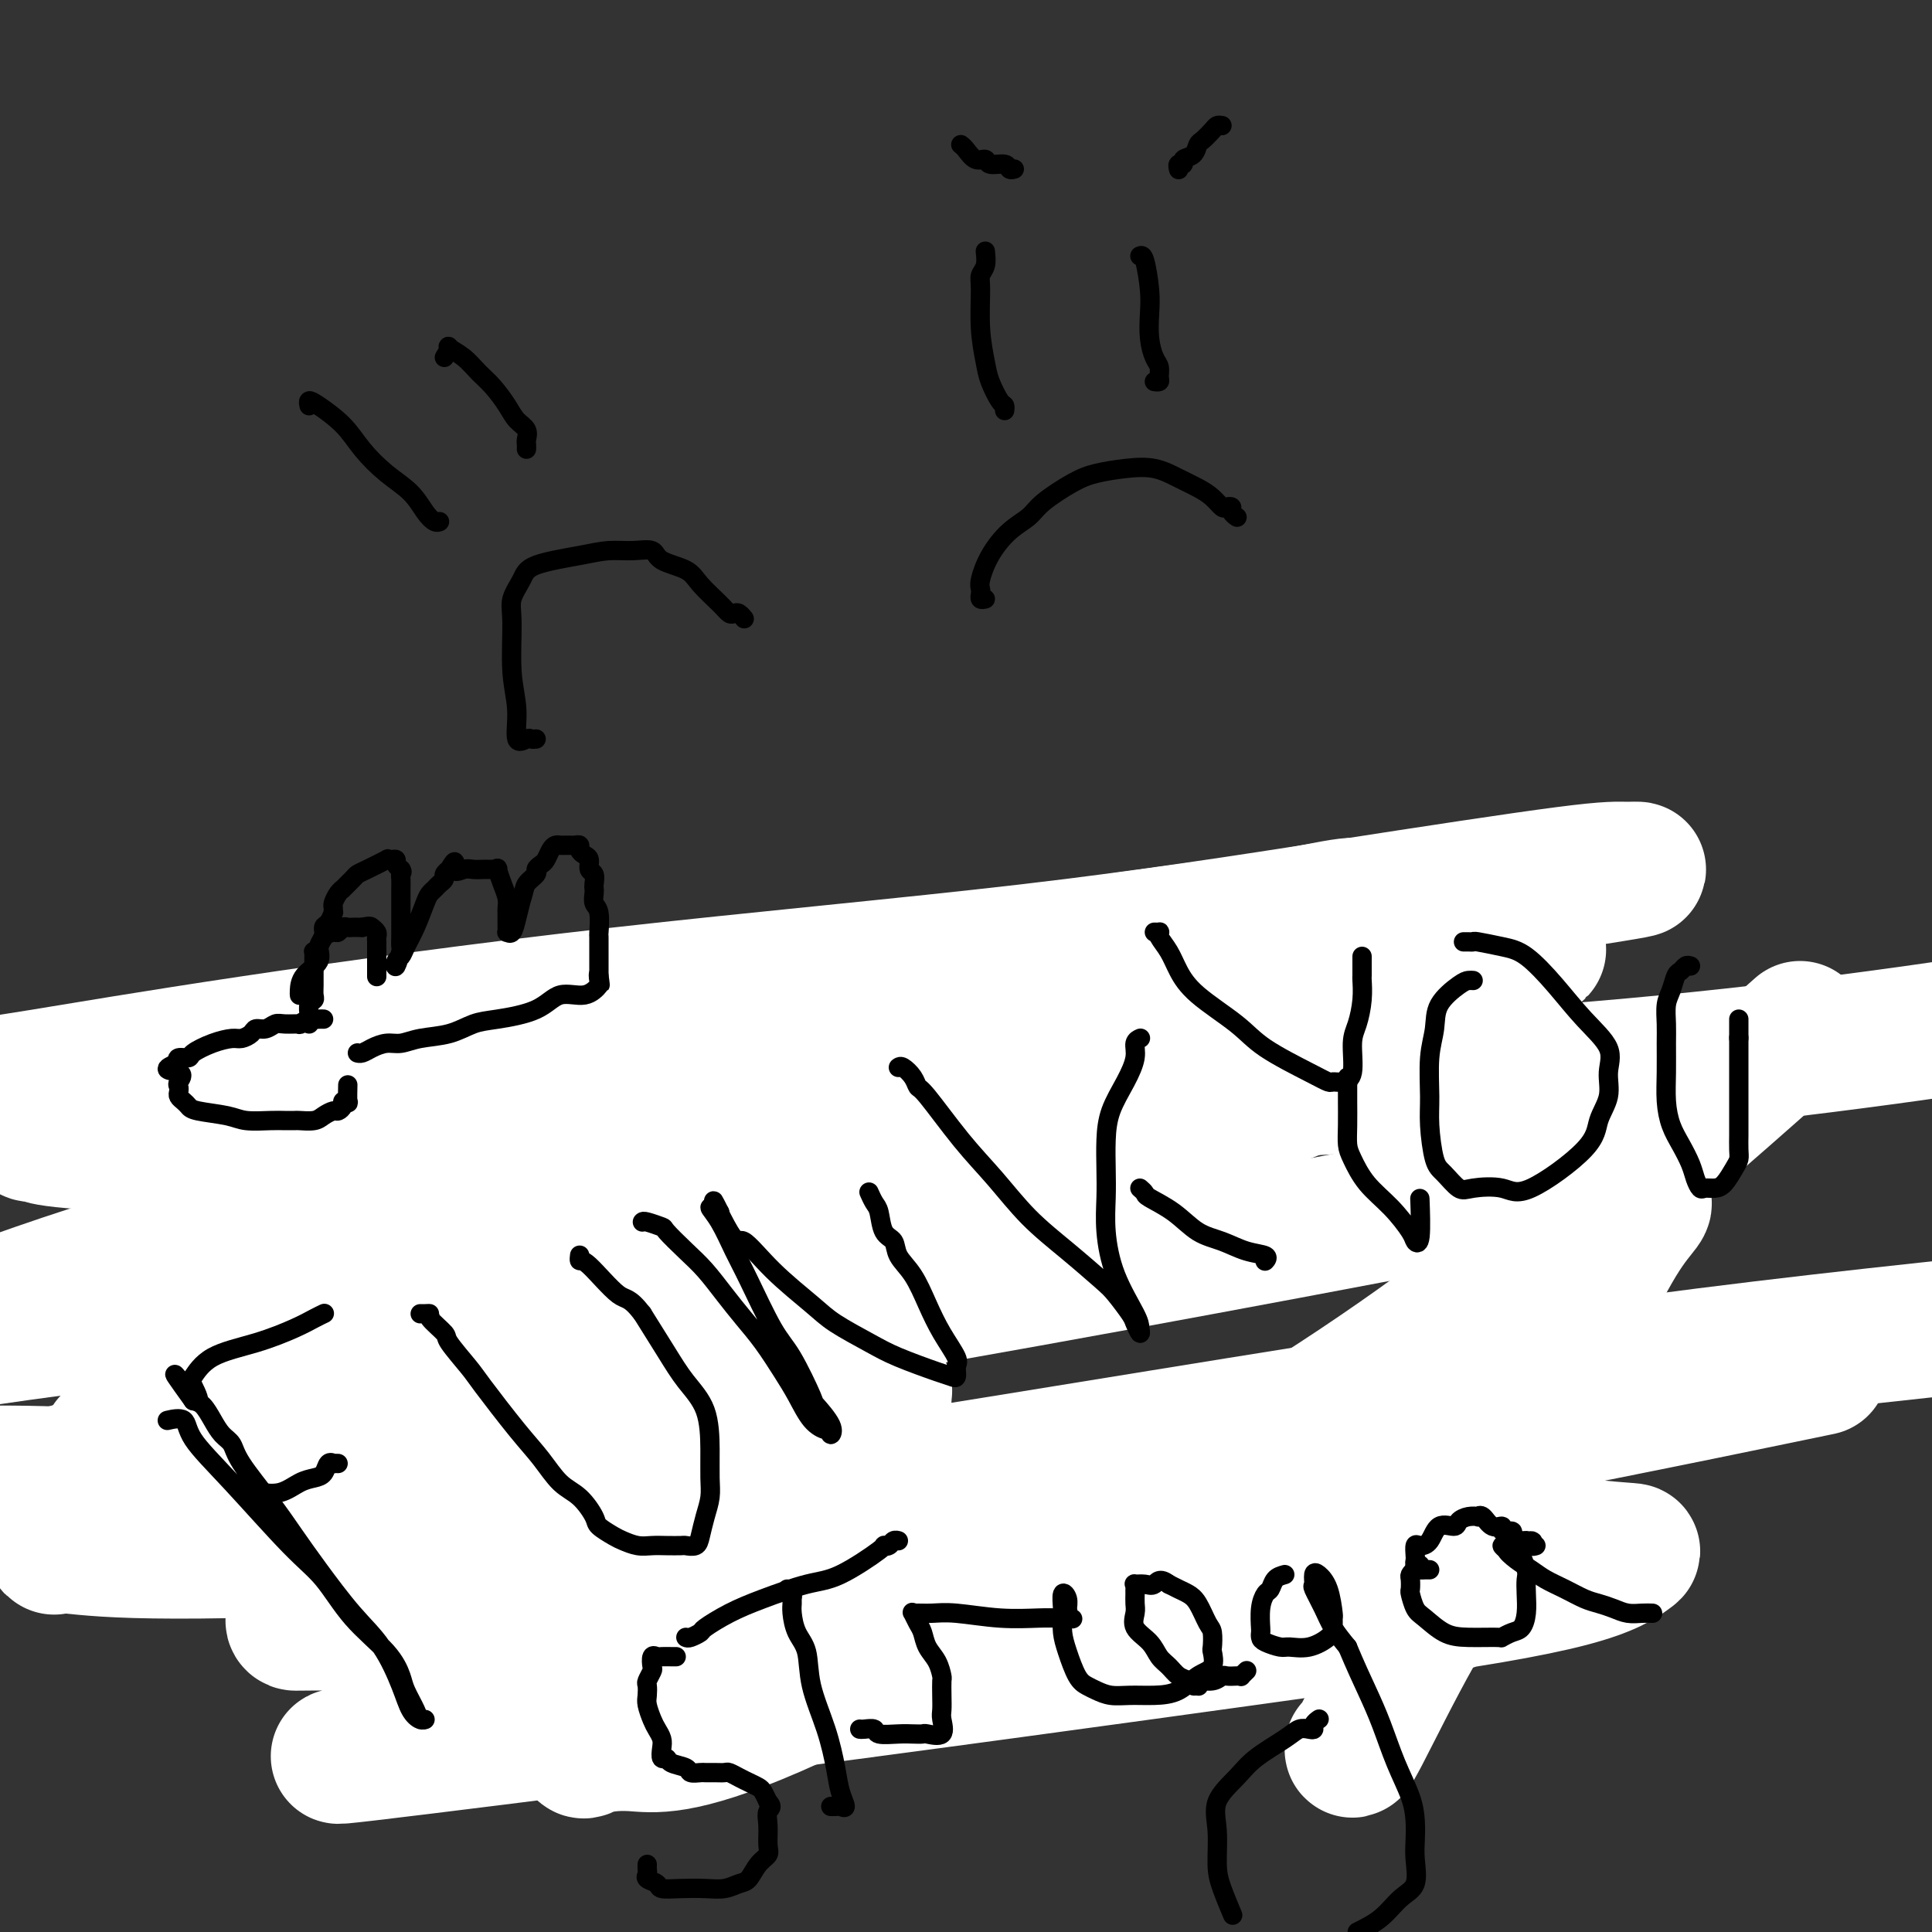
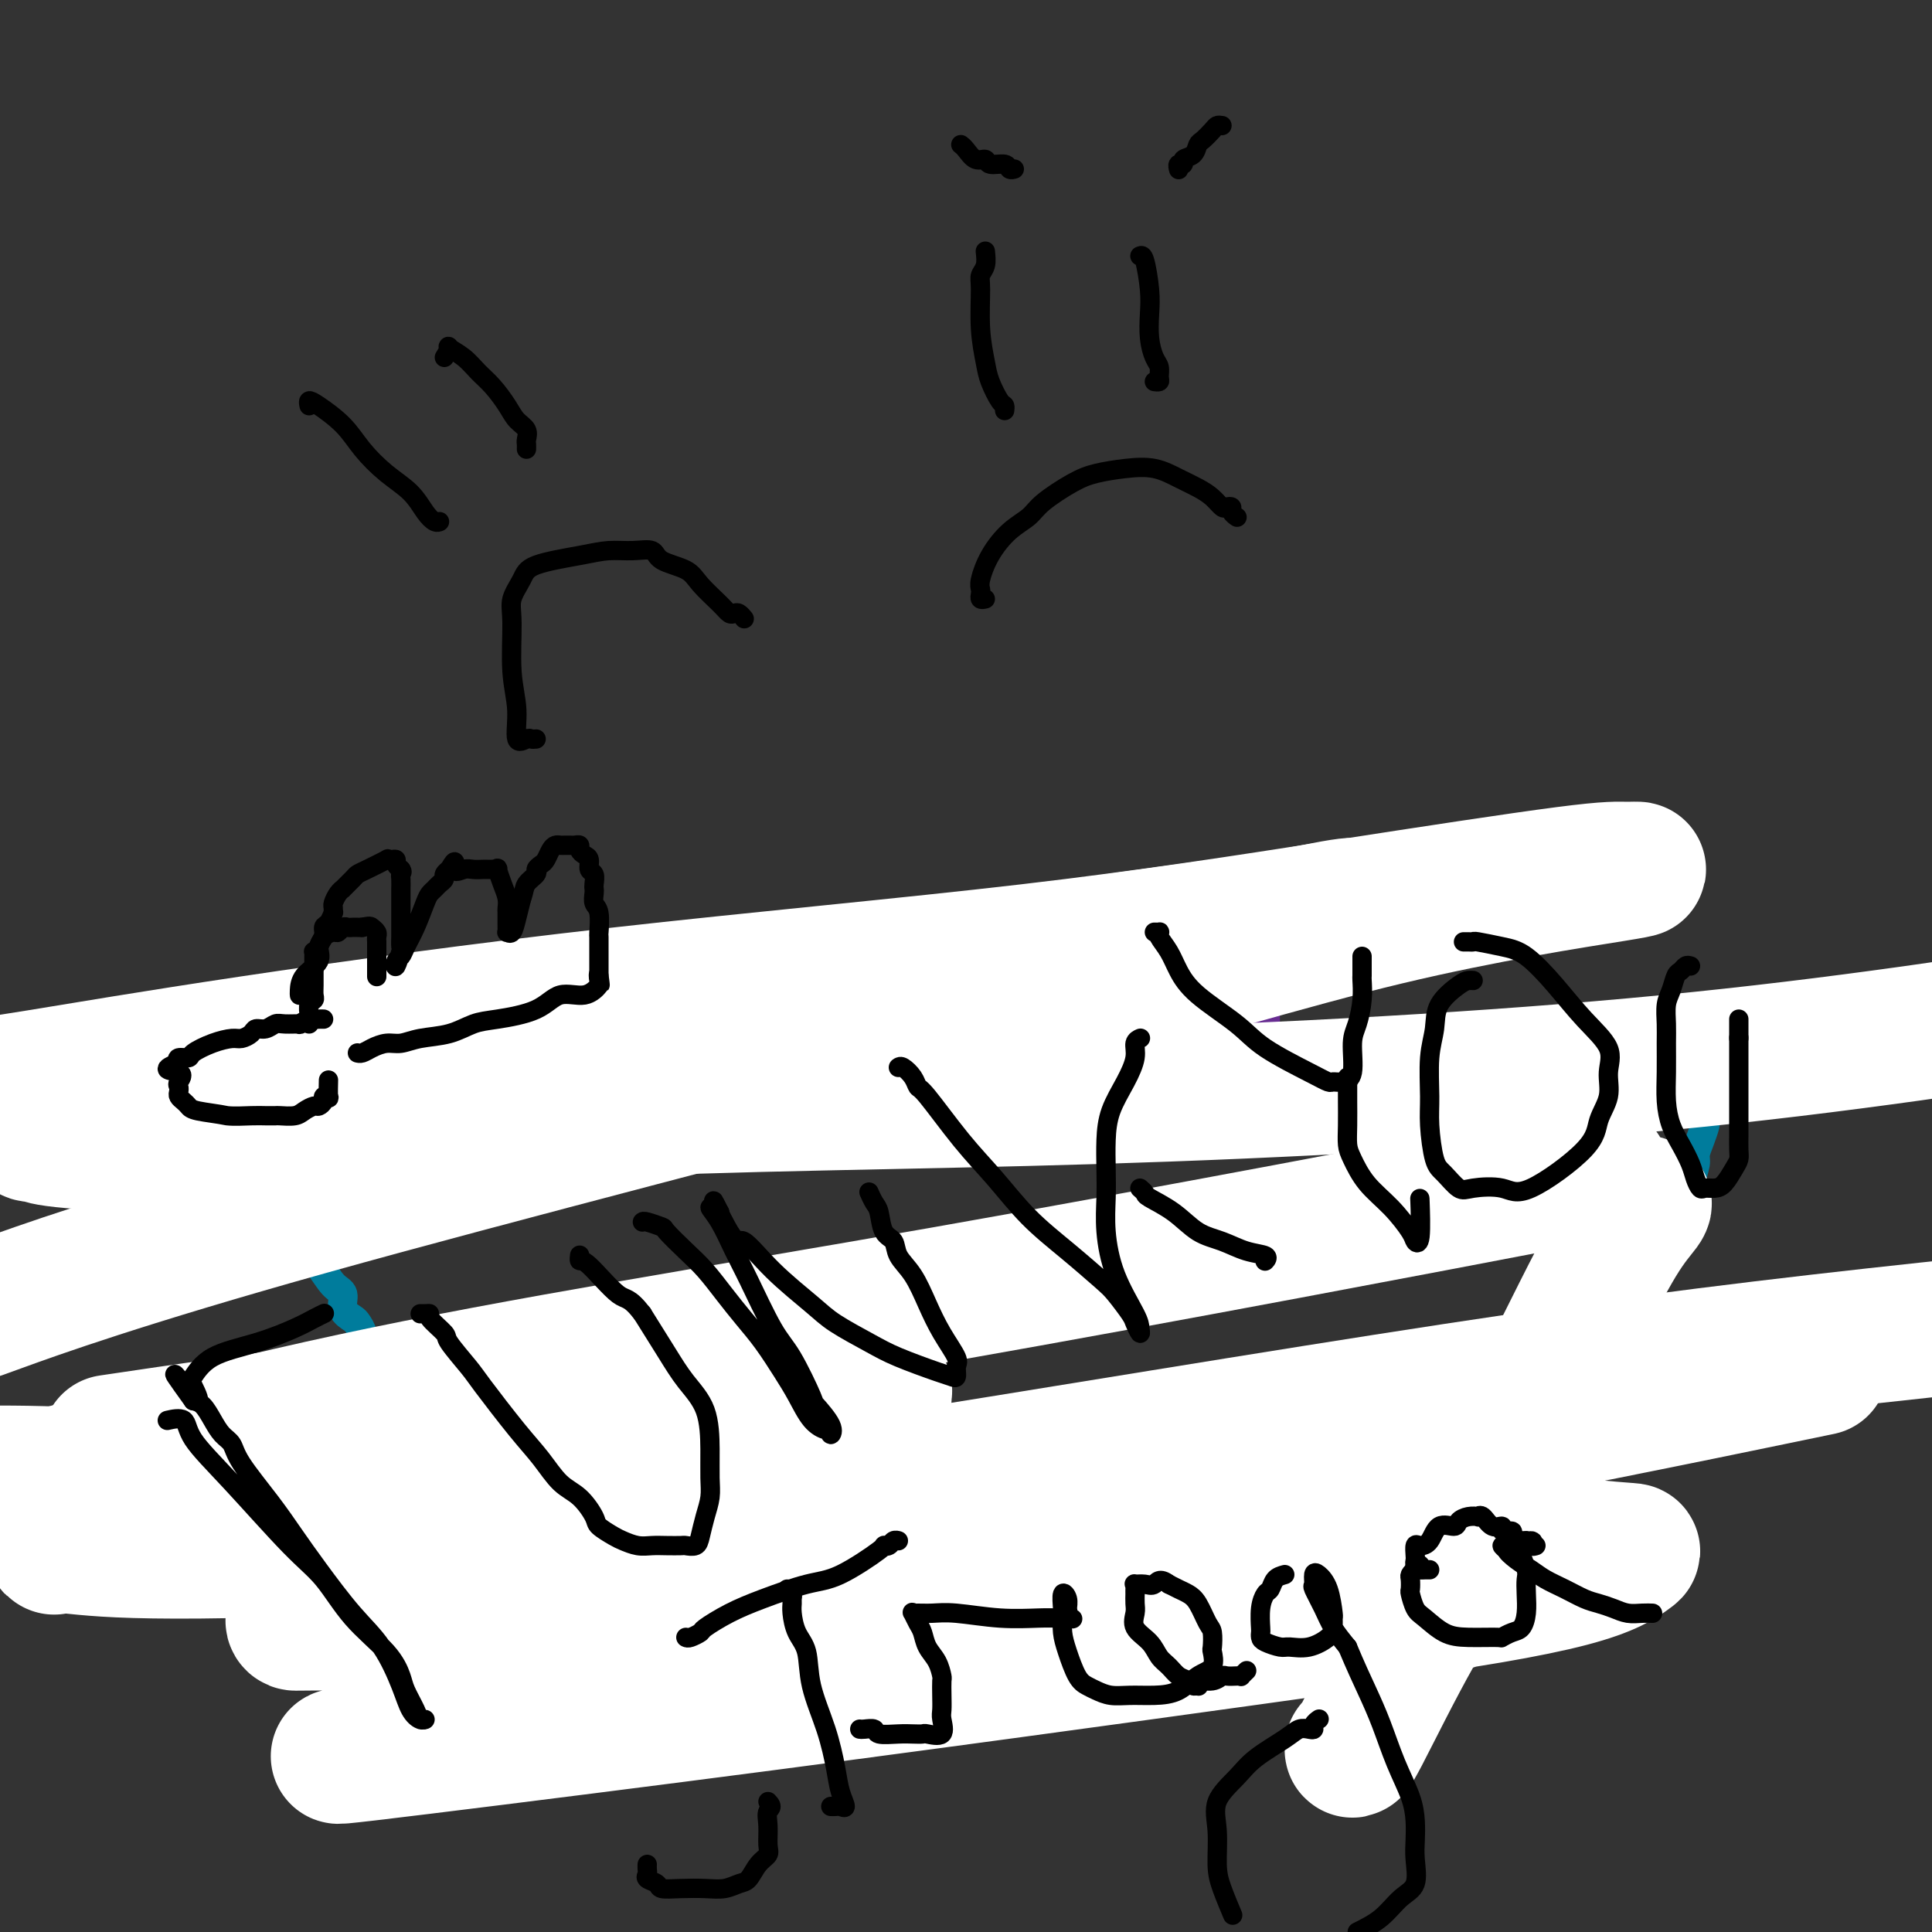
<svg xmlns="http://www.w3.org/2000/svg" viewBox="0 0 400 400" version="1.1">
  <rect x="0" y="0" width="400" height="400" fill="#333333" stroke="none" />
  <g fill="none" stroke="#007C9C" stroke-width="6" stroke-linecap="round" stroke-linejoin="round">
    <path d="M46,239c-0.102,0.898 -0.205,1.795 0,2c0.205,0.205 0.716,-0.284 1,0c0.284,0.284 0.341,1.340 1,2c0.659,0.660 1.920,0.924 3,2c1.080,1.076 1.979,2.963 3,4c1.021,1.037 2.163,1.224 3,2c0.837,0.776 1.368,2.141 2,3c0.632,0.859 1.365,1.212 2,2c0.635,0.788 1.174,2.010 2,3c0.826,0.990 1.941,1.747 3,3c1.059,1.253 2.062,3.004 3,4c0.938,0.996 1.810,1.239 2,2c0.190,0.761 -0.302,2.041 0,3c0.302,0.959 1.399,1.597 2,2c0.601,0.403 0.708,0.571 1,1c0.292,0.429 0.771,1.119 1,2c0.229,0.881 0.208,1.951 1,3c0.792,1.049 2.398,2.075 3,3c0.602,0.925 0.201,1.749 1,3c0.799,1.251 2.800,2.929 4,4c1.200,1.071 1.600,1.536 2,2" />
    <path d="M86,291c6.542,8.624 2.896,4.183 3,4c0.104,-0.183 3.956,3.890 6,6c2.044,2.110 2.278,2.256 3,3c0.722,0.744 1.930,2.087 3,3c1.070,0.913 2.000,1.396 3,2c1.000,0.604 2.069,1.331 3,2c0.931,0.669 1.725,1.282 3,2c1.275,0.718 3.031,1.542 4,2c0.969,0.458 1.152,0.549 2,1c0.848,0.451 2.362,1.263 4,2c1.638,0.737 3.402,1.401 5,2c1.598,0.599 3.032,1.134 5,2c1.968,0.866 4.470,2.063 7,3c2.530,0.937 5.088,1.613 7,2c1.912,0.387 3.178,0.486 5,1c1.822,0.514 4.201,1.443 6,2c1.799,0.557 3.017,0.741 4,1c0.983,0.259 1.732,0.591 3,1c1.268,0.409 3.055,0.894 4,1c0.945,0.106 1.048,-0.169 2,0c0.952,0.169 2.752,0.780 4,1c1.248,0.220 1.943,0.048 3,0c1.057,-0.048 2.477,0.030 4,0c1.523,-0.030 3.148,-0.166 5,0c1.852,0.166 3.932,0.633 7,1c3.068,0.367 7.124,0.634 10,1c2.876,0.366 4.572,0.830 7,1c2.428,0.170 5.589,0.046 9,0c3.411,-0.046 7.072,-0.012 11,0c3.928,0.012 8.122,0.004 12,0c3.878,-0.004 7.439,-0.002 11,0" />
    <path d="M251,337c13.145,0.572 6.509,0.500 5,0c-1.509,-0.500 2.109,-1.430 4,-2c1.891,-0.570 2.055,-0.781 2,-1c-0.055,-0.219 -0.329,-0.445 0,-1c0.329,-0.555 1.260,-1.439 2,-2c0.740,-0.561 1.288,-0.798 3,-2c1.712,-1.202 4.588,-3.367 7,-5c2.412,-1.633 4.359,-2.733 6,-4c1.641,-1.267 2.976,-2.701 4,-4c1.024,-1.299 1.738,-2.461 4,-4c2.262,-1.539 6.073,-3.454 9,-5c2.927,-1.546 4.972,-2.725 8,-5c3.028,-2.275 7.040,-5.648 10,-8c2.960,-2.352 4.867,-3.683 7,-5c2.133,-1.317 4.493,-2.619 6,-4c1.507,-1.381 2.161,-2.842 3,-4c0.839,-1.158 1.864,-2.012 3,-3c1.136,-0.988 2.383,-2.110 3,-3c0.617,-0.890 0.603,-1.549 1,-3c0.397,-1.451 1.203,-3.694 2,-5c0.797,-1.306 1.583,-1.675 2,-3c0.417,-1.325 0.464,-3.606 1,-5c0.536,-1.394 1.559,-1.900 2,-3c0.441,-1.100 0.299,-2.794 1,-4c0.701,-1.206 2.243,-1.925 3,-3c0.757,-1.075 0.728,-2.505 1,-4c0.272,-1.495 0.844,-3.055 1,-4c0.156,-0.945 -0.102,-1.274 0,-2c0.102,-0.726 0.566,-1.849 1,-3c0.434,-1.151 0.838,-2.329 1,-3c0.162,-0.671 0.081,-0.836 0,-1" />
    <path d="M353,232c2.475,-7.465 0.663,-4.629 0,-4c-0.663,0.629 -0.177,-0.949 0,-2c0.177,-1.051 0.044,-1.574 0,-2c-0.044,-0.426 -0.000,-0.755 0,-1c0.000,-0.245 -0.042,-0.405 0,-1c0.042,-0.595 0.170,-1.623 0,-2c-0.170,-0.377 -0.639,-0.101 -1,0c-0.361,0.101 -0.613,0.027 -2,0c-1.387,-0.027 -3.908,-0.007 -7,0c-3.092,0.007 -6.756,0.003 -10,0c-3.244,-0.003 -6.068,-0.003 -9,0c-2.932,0.003 -5.972,0.009 -8,0c-2.028,-0.009 -3.044,-0.033 -4,0c-0.956,0.033 -1.853,0.121 -3,0c-1.147,-0.121 -2.545,-0.453 -4,0c-1.455,0.453 -2.968,1.689 -4,2c-1.032,0.311 -1.584,-0.305 -4,0c-2.416,0.305 -6.695,1.531 -9,2c-2.305,0.469 -2.637,0.182 -4,0c-1.363,-0.182 -3.757,-0.259 -6,0c-2.243,0.259 -4.333,0.853 -7,1c-2.667,0.147 -5.910,-0.153 -9,0c-3.090,0.153 -6.026,0.758 -9,1c-2.974,0.242 -5.987,0.121 -9,0" />
    <path d="M244,226c-10.845,0.928 -7.457,0.249 -8,0c-0.543,-0.249 -5.016,-0.066 -8,0c-2.984,0.066 -4.478,0.017 -6,0c-1.522,-0.017 -3.073,-0.001 -5,0c-1.927,0.001 -4.230,-0.014 -6,0c-1.770,0.014 -3.006,0.055 -4,0c-0.994,-0.055 -1.745,-0.207 -3,0c-1.255,0.207 -3.013,0.773 -5,1c-1.987,0.227 -4.202,0.113 -6,0c-1.798,-0.113 -3.180,-0.226 -5,0c-1.820,0.226 -4.079,0.793 -6,1c-1.921,0.207 -3.503,0.056 -5,0c-1.497,-0.056 -2.907,-0.015 -5,0c-2.093,0.015 -4.868,0.004 -7,0c-2.132,-0.004 -3.620,-0.001 -6,0c-2.380,0.001 -5.651,0.000 -8,0c-2.349,-0.000 -3.777,0.000 -6,0c-2.223,-0.000 -5.241,-0.001 -7,0c-1.759,0.001 -2.260,0.002 -3,0c-0.740,-0.002 -1.720,-0.008 -3,0c-1.280,0.008 -2.862,0.030 -4,0c-1.138,-0.030 -1.834,-0.113 -4,0c-2.166,0.113 -5.801,0.422 -9,1c-3.199,0.578 -5.961,1.427 -8,2c-2.039,0.573 -3.356,0.872 -5,1c-1.644,0.128 -3.616,0.087 -5,0c-1.384,-0.087 -2.180,-0.219 -3,0c-0.820,0.219 -1.663,0.791 -2,1c-0.337,0.209 -0.168,0.056 -1,0c-0.832,-0.056 -2.666,-0.016 -4,0c-1.334,0.016 -2.167,0.008 -3,0" />
    <path d="M84,233c-6.839,0.774 -3.935,0.207 -4,0c-0.065,-0.207 -3.097,-0.056 -5,0c-1.903,0.056 -2.677,0.015 -4,0c-1.323,-0.015 -3.195,-0.004 -5,0c-1.805,0.004 -3.543,-0.000 -5,0c-1.457,0.000 -2.633,0.004 -4,0c-1.367,-0.004 -2.923,-0.017 -4,0c-1.077,0.017 -1.673,0.064 -2,0c-0.327,-0.064 -0.383,-0.237 -1,0c-0.617,0.237 -1.794,0.886 -2,1c-0.206,0.114 0.560,-0.306 0,0c-0.560,0.306 -2.445,1.339 -4,2c-1.555,0.661 -2.778,0.950 -4,1c-1.222,0.050 -2.442,-0.141 -3,0c-0.558,0.141 -0.453,0.612 0,1c0.453,0.388 1.256,0.692 2,1c0.744,0.308 1.431,0.622 3,1c1.569,0.378 4.020,0.822 5,1c0.980,0.178 0.490,0.089 0,0" />
  </g>
  <g fill="none" stroke="#672C91" stroke-width="6" stroke-linecap="round" stroke-linejoin="round">
    <path d="M100,203c-0.338,-0.044 -0.676,-0.088 -1,0c-0.324,0.088 -0.635,0.308 -1,1c-0.365,0.692 -0.785,1.857 -1,2c-0.215,0.143 -0.223,-0.734 -1,0c-0.777,0.734 -2.321,3.079 -3,4c-0.679,0.921 -0.494,0.417 -1,1c-0.506,0.583 -1.705,2.251 -2,3c-0.295,0.749 0.313,0.578 0,1c-0.313,0.422 -1.548,1.437 -2,2c-0.452,0.563 -0.121,0.675 0,1c0.121,0.325 0.032,0.864 0,1c-0.032,0.136 -0.009,-0.132 0,0c0.009,0.132 0.002,0.665 0,1c-0.002,0.335 -0.001,0.471 0,1c0.001,0.529 0.000,1.451 0,2c-0.000,0.549 -0.000,0.725 0,1c0.000,0.275 0.000,0.647 0,1c-0.000,0.353 -0.000,0.686 0,1c0.000,0.314 0.000,0.610 0,1c-0.000,0.390 -0.000,0.874 0,1c0.000,0.126 0.000,-0.107 0,0c-0.000,0.107 -0.000,0.553 0,1" />
    <path d="M88,229c-0.035,2.084 -0.123,1.293 0,1c0.123,-0.293 0.457,-0.088 1,0c0.543,0.088 1.296,0.060 2,0c0.704,-0.060 1.358,-0.153 2,0c0.642,0.153 1.271,0.550 3,0c1.729,-0.550 4.557,-2.049 6,-3c1.443,-0.951 1.501,-1.354 2,-2c0.499,-0.646 1.440,-1.534 2,-2c0.560,-0.466 0.738,-0.510 1,-1c0.262,-0.490 0.606,-1.428 1,-2c0.394,-0.572 0.838,-0.780 1,-1c0.162,-0.220 0.044,-0.453 0,-1c-0.044,-0.547 -0.012,-1.407 0,-2c0.012,-0.593 0.003,-0.918 0,-1c-0.003,-0.082 -0.001,0.080 0,0c0.001,-0.080 0.000,-0.403 0,-1c-0.000,-0.597 0.001,-1.469 0,-2c-0.001,-0.531 -0.003,-0.720 0,-1c0.003,-0.280 0.011,-0.653 0,-1c-0.011,-0.347 -0.041,-0.670 0,-1c0.041,-0.330 0.155,-0.666 0,-1c-0.155,-0.334 -0.577,-0.667 -1,-1" />
    <path d="M108,207c0.357,-2.702 0.250,-1.456 0,-1c-0.250,0.456 -0.644,0.122 -1,0c-0.356,-0.122 -0.673,-0.031 -1,0c-0.327,0.031 -0.662,0.001 -1,0c-0.338,-0.001 -0.678,0.028 -1,0c-0.322,-0.028 -0.626,-0.112 -1,0c-0.374,0.112 -0.818,0.418 -1,1c-0.182,0.582 -0.100,1.438 0,2c0.100,0.562 0.219,0.829 0,1c-0.219,0.171 -0.777,0.245 -1,1c-0.223,0.755 -0.112,2.190 0,3c0.112,0.810 0.223,0.994 0,1c-0.223,0.006 -0.782,-0.168 -1,0c-0.218,0.168 -0.096,0.676 0,1c0.096,0.324 0.166,0.464 0,1c-0.166,0.536 -0.566,1.467 -1,2c-0.434,0.533 -0.901,0.668 -1,1c-0.099,0.332 0.169,0.862 0,1c-0.169,0.138 -0.776,-0.117 -1,0c-0.224,0.117 -0.064,0.605 0,1c0.064,0.395 0.032,0.698 0,1" />
    <path d="M97,223c-0.778,2.711 -0.222,1.489 0,1c0.222,-0.489 0.111,-0.244 0,0" />
    <path d="M148,209c-0.000,0.337 -0.000,0.674 0,1c0.000,0.326 0.001,0.642 0,1c-0.001,0.358 -0.004,0.758 0,1c0.004,0.242 0.015,0.327 0,1c-0.015,0.673 -0.056,1.934 0,3c0.056,1.066 0.210,1.936 0,3c-0.210,1.064 -0.784,2.323 -1,3c-0.216,0.677 -0.073,0.774 0,1c0.073,0.226 0.075,0.582 0,1c-0.075,0.418 -0.228,0.897 0,1c0.228,0.103 0.836,-0.169 1,0c0.164,0.169 -0.116,0.778 0,1c0.116,0.222 0.627,0.056 1,0c0.373,-0.056 0.607,-0.002 1,0c0.393,0.002 0.946,-0.048 1,0c0.054,0.048 -0.392,0.193 0,0c0.392,-0.193 1.622,-0.723 2,-1c0.378,-0.277 -0.095,-0.302 0,-1c0.095,-0.698 0.757,-2.071 1,-3c0.243,-0.929 0.065,-1.415 0,-2c-0.065,-0.585 -0.017,-1.270 0,-2c0.017,-0.730 0.005,-1.506 0,-2c-0.005,-0.494 -0.001,-0.706 0,-1c0.001,-0.294 0.000,-0.670 0,-1c-0.000,-0.330 -0.000,-0.614 0,-1c0.000,-0.386 0.000,-0.873 0,-1c-0.000,-0.127 -0.000,0.107 0,0c0.000,-0.107 0.000,-0.553 0,-1" />
    <path d="M154,210c0.203,-2.544 0.209,-1.405 0,-1c-0.209,0.405 -0.633,0.076 -1,0c-0.367,-0.076 -0.676,0.101 -1,0c-0.324,-0.101 -0.661,-0.481 -1,0c-0.339,0.481 -0.679,1.823 -1,3c-0.321,1.177 -0.622,2.190 -1,3c-0.378,0.810 -0.833,1.416 -1,2c-0.167,0.584 -0.046,1.145 0,2c0.046,0.855 0.015,2.004 0,3c-0.015,0.996 -0.015,1.840 0,2c0.015,0.160 0.047,-0.363 0,0c-0.047,0.363 -0.171,1.614 0,2c0.171,0.386 0.637,-0.093 1,0c0.363,0.093 0.622,0.757 1,1c0.378,0.243 0.876,0.065 1,0c0.124,-0.065 -0.124,-0.017 0,0c0.124,0.017 0.621,0.005 2,0c1.379,-0.005 3.641,-0.001 5,0c1.359,0.001 1.817,0.000 2,0c0.183,-0.000 0.092,-0.000 0,0" />
    <path d="M251,211c0.097,0.001 0.195,0.003 0,0c-0.195,-0.003 -0.682,-0.010 -1,0c-0.318,0.010 -0.467,0.038 -1,0c-0.533,-0.038 -1.449,-0.140 -2,0c-0.551,0.140 -0.736,0.524 -1,1c-0.264,0.476 -0.607,1.045 -1,2c-0.393,0.955 -0.837,2.296 -1,3c-0.163,0.704 -0.044,0.771 0,1c0.044,0.229 0.014,0.622 0,1c-0.014,0.378 -0.010,0.742 0,1c0.010,0.258 0.027,0.409 0,1c-0.027,0.591 -0.097,1.622 0,2c0.097,0.378 0.361,0.103 1,0c0.639,-0.103 1.651,-0.033 3,0c1.349,0.033 3.033,0.029 4,0c0.967,-0.029 1.215,-0.084 2,0c0.785,0.084 2.105,0.308 3,0c0.895,-0.308 1.364,-1.146 2,-2c0.636,-0.854 1.438,-1.722 2,-2c0.562,-0.278 0.883,0.034 1,0c0.117,-0.034 0.032,-0.413 0,-1c-0.032,-0.587 -0.009,-1.382 0,-2c0.009,-0.618 0.003,-1.058 0,-2c-0.003,-0.942 -0.003,-2.386 0,-3c0.003,-0.614 0.009,-0.399 0,-1c-0.009,-0.601 -0.033,-2.017 0,-3c0.033,-0.983 0.124,-1.534 0,-2c-0.124,-0.466 -0.464,-0.847 -1,-1c-0.536,-0.153 -1.268,-0.076 -2,0" />
    <path d="M259,204c-1.503,-0.459 -3.761,-0.106 -5,0c-1.239,0.106 -1.459,-0.035 -2,0c-0.541,0.035 -1.401,0.246 -3,1c-1.599,0.754 -3.935,2.052 -5,3c-1.065,0.948 -0.860,1.547 -1,2c-0.140,0.453 -0.625,0.761 -1,1c-0.375,0.239 -0.639,0.411 -1,1c-0.361,0.589 -0.817,1.597 -1,2c-0.183,0.403 -0.091,0.202 0,0" />
  </g>
  <g fill="none" stroke="#FFFFFF" stroke-width="28" stroke-linecap="round" stroke-linejoin="round">
    <path d="M340,249c0.363,0.006 0.726,0.012 0,1c-0.726,0.988 -2.542,2.958 -5,7c-2.458,4.042 -5.560,10.155 -8,15c-2.440,4.845 -4.220,8.423 -6,12" />
    <path d="M321,284c-1.147,3.023 -2.293,6.046 -5,12c-2.707,5.954 -6.974,14.838 -11,22c-4.026,7.162 -7.811,12.600 -12,20c-4.189,7.400 -8.782,16.762 -11,21c-2.218,4.238 -2.062,3.354 -2,3c0.062,-0.354 0.031,-0.177 0,0" />
-     <path d="M367,218c4.923,-4.367 9.847,-8.733 0,0c-9.847,8.733 -34.464,30.567 -57,48c-22.536,17.433 -42.992,30.466 -70,46c-27.008,15.534 -60.569,33.567 -80,42c-19.431,8.433 -24.732,7.264 -29,7c-4.268,-0.264 -7.505,0.377 -9,1c-1.495,0.623 -1.250,1.229 -2,-2c-0.750,-3.229 -2.494,-10.292 0,-18c2.494,-7.708 9.227,-16.059 17,-27c7.773,-10.941 16.585,-24.472 32,-39c15.415,-14.528 37.433,-30.055 58,-42c20.567,-11.945 39.683,-20.310 54,-26c14.317,-5.690 23.835,-8.706 29,-10c5.165,-1.294 5.978,-0.866 7,-1c1.022,-0.134 2.252,-0.831 1,0c-1.252,0.831 -4.988,3.188 -12,8c-7.012,4.812 -17.301,12.078 -33,19c-15.699,6.922 -36.809,13.498 -60,19c-23.191,5.502 -48.464,9.928 -74,14c-25.536,4.072 -51.337,7.789 -75,11c-23.663,3.211 -45.190,5.918 -60,8c-14.810,2.082 -22.905,3.541 -31,5" />
    <path d="M0,270c-3.613,1.310 -7.226,2.620 0,0c7.226,-2.620 25.290,-9.171 64,-20c38.710,-10.829 98.065,-25.936 139,-37c40.935,-11.064 63.452,-18.084 84,-23c20.548,-4.916 39.129,-7.729 47,-9c7.871,-1.271 5.032,-1.002 3,-1c-2.032,0.002 -3.255,-0.263 -13,1c-9.745,1.263 -28.010,4.053 -47,7c-18.990,2.947 -38.704,6.049 -64,9c-25.296,2.951 -56.172,5.750 -85,9c-28.828,3.250 -55.608,6.952 -76,10c-20.392,3.048 -34.398,5.442 -44,7c-9.602,1.558 -14.801,2.279 -20,3" />
    <path d="M17,226c-5.685,0.732 -11.370,1.463 0,0c11.370,-1.463 39.794,-5.122 68,-9c28.206,-3.878 56.193,-7.976 84,-12c27.807,-4.024 55.434,-7.976 74,-11c18.566,-3.024 28.072,-5.122 33,-6c4.928,-0.878 5.278,-0.537 3,0c-2.278,0.537 -7.183,1.268 -20,3c-12.817,1.732 -33.547,4.464 -55,8c-21.453,3.536 -43.628,7.875 -65,11c-21.372,3.125 -41.941,5.036 -60,8c-18.059,2.964 -33.608,6.982 -46,10c-12.392,3.018 -21.626,5.037 -25,6c-3.374,0.963 -0.887,0.872 0,1c0.887,0.128 0.174,0.477 5,1c4.826,0.523 15.191,1.220 33,0c17.809,-1.220 43.062,-4.358 74,-6c30.938,-1.642 67.560,-1.788 107,-3c39.440,-1.212 81.697,-3.489 118,-7c36.303,-3.511 66.651,-8.255 97,-13" />
    <path d="M319,245c10.982,-2.101 21.964,-4.202 0,0c-21.964,4.202 -76.875,14.708 -124,23c-47.125,8.292 -86.464,14.369 -122,22c-35.536,7.631 -67.268,16.815 -99,26" />
    <path d="M88,322c-10.411,1.649 -20.821,3.298 0,0c20.821,-3.298 72.875,-11.542 119,-19c46.125,-7.458 86.321,-14.131 121,-19c34.679,-4.869 63.839,-7.935 93,-11" />
    <path d="M368,285c7.726,-1.598 15.453,-3.197 0,0c-15.453,3.197 -54.085,11.189 -87,17c-32.915,5.811 -60.112,9.442 -88,13c-27.888,3.558 -56.466,7.044 -78,10c-21.534,2.956 -36.026,5.382 -44,7c-7.974,1.618 -9.432,2.430 -10,3c-0.568,0.570 -0.247,0.900 0,1c0.247,0.100 0.418,-0.031 10,0c9.582,0.031 28.574,0.222 45,0c16.426,-0.222 30.285,-0.857 48,-2c17.715,-1.143 39.285,-2.795 59,-5c19.715,-2.205 37.574,-4.965 51,-6c13.426,-1.035 22.419,-0.347 28,0c5.581,0.347 7.749,0.351 9,0c1.251,-0.351 1.583,-1.059 1,0c-0.583,1.059 -2.083,3.885 -5,6c-2.917,2.115 -7.252,3.518 -15,5c-7.748,1.482 -18.909,3.044 -33,5c-14.091,1.956 -31.112,4.305 -51,7c-19.888,2.695 -42.645,5.736 -68,9c-25.355,3.264 -53.310,6.751 -64,8c-10.690,1.249 -4.114,0.258 -2,0c2.114,-0.258 -0.232,0.215 2,0c2.232,-0.215 9.042,-1.119 22,-3c12.958,-1.881 32.064,-4.739 53,-8c20.936,-3.261 43.702,-6.926 67,-10c23.298,-3.074 47.126,-5.557 66,-8c18.874,-2.443 32.792,-4.845 41,-7c8.208,-2.155 10.705,-4.062 12,-5c1.295,-0.938 1.387,-0.906 0,-1c-1.387,-0.094 -4.253,-0.312 -11,-1c-6.747,-0.688 -17.373,-1.844 -28,-3" />
    <path d="M298,317c-11.573,-0.774 -21.004,-0.207 -46,-1c-24.996,-0.793 -65.556,-2.944 -95,-4c-29.444,-1.056 -47.774,-1.015 -69,-2c-21.226,-0.985 -45.350,-2.996 -61,-4c-15.650,-1.004 -22.825,-1.002 -30,-1" />
    <path d="M27,298c-3.762,0.558 -7.523,1.115 0,0c7.523,-1.115 26.331,-3.903 43,-6c16.669,-2.097 31.200,-3.502 50,-4c18.800,-0.498 41.871,-0.090 53,0c11.129,0.090 10.317,-0.137 10,0c-0.317,0.137 -0.138,0.638 0,1c0.138,0.362 0.236,0.584 -6,2c-6.236,1.416 -18.807,4.027 -34,7c-15.193,2.973 -33.009,6.309 -50,9c-16.991,2.691 -33.159,4.739 -45,6c-11.841,1.261 -19.357,1.736 -25,3c-5.643,1.264 -9.414,3.319 -11,4c-1.586,0.681 -0.986,-0.010 1,0c1.986,0.010 5.360,0.721 15,1c9.640,0.279 25.547,0.127 46,-1c20.453,-1.127 45.451,-3.230 59,-4c13.549,-0.770 15.648,-0.207 18,0c2.352,0.207 4.958,0.059 6,0c1.042,-0.059 0.521,-0.030 0,0" />
  </g>
  <g fill="none" stroke="#000000" stroke-width="4" stroke-linecap="round" stroke-linejoin="round">
    <path d="M35,294c-0.321,0.073 -0.643,0.147 0,0c0.643,-0.147 2.250,-0.514 3,0c0.750,0.514 0.644,1.910 2,4c1.356,2.090 4.173,4.876 8,9c3.827,4.124 8.665,9.587 12,13c3.335,3.413 5.169,4.775 7,7c1.831,2.225 3.660,5.313 6,8c2.340,2.687 5.190,4.973 7,7c1.810,2.027 2.580,3.797 3,5c0.420,1.203 0.489,1.840 1,3c0.511,1.160 1.465,2.842 2,4c0.535,1.158 0.650,1.790 1,2c0.350,0.210 0.934,-0.004 1,0c0.066,0.004 -0.388,0.224 -1,0c-0.612,-0.224 -1.384,-0.894 -2,-2c-0.616,-1.106 -1.077,-2.650 -2,-5c-0.923,-2.350 -2.309,-5.507 -4,-8c-1.691,-2.493 -3.686,-4.323 -6,-7c-2.314,-2.677 -4.948,-6.202 -7,-9c-2.052,-2.798 -3.522,-4.871 -5,-7c-1.478,-2.129 -2.962,-4.316 -5,-7c-2.038,-2.684 -4.629,-5.864 -6,-8c-1.371,-2.136 -1.522,-3.227 -2,-4c-0.478,-0.773 -1.283,-1.228 -2,-2c-0.717,-0.772 -1.347,-1.862 -2,-3c-0.653,-1.138 -1.329,-2.325 -2,-3c-0.671,-0.675 -1.335,-0.837 -2,-1" />
    <path d="M40,290c-7.435,-10.333 -2.022,-3.166 0,-1c2.022,2.166 0.652,-0.669 0,-2c-0.652,-1.331 -0.586,-1.158 0,-2c0.586,-0.842 1.691,-2.699 4,-4c2.309,-1.301 5.820,-2.048 9,-3c3.180,-0.952 6.028,-2.111 8,-3c1.972,-0.889 3.070,-1.509 4,-2c0.930,-0.491 1.694,-0.855 2,-1c0.306,-0.145 0.153,-0.073 0,0" />
-     <path d="M53,309c0.071,-0.054 0.141,-0.107 1,0c0.859,0.107 2.506,0.375 4,0c1.494,-0.375 2.835,-1.393 4,-2c1.165,-0.607 2.153,-0.804 3,-1c0.847,-0.196 1.551,-0.392 2,-1c0.449,-0.608 0.642,-1.627 1,-2c0.358,-0.373 0.879,-0.100 1,0c0.121,0.100 -0.160,0.027 0,0c0.160,-0.027 0.760,-0.008 1,0c0.240,0.008 0.120,0.004 0,0" />
    <path d="M87,272c0.285,0.008 0.570,0.015 1,0c0.430,-0.015 1.004,-0.054 1,0c-0.004,0.054 -0.588,0.200 0,1c0.588,0.800 2.348,2.254 3,3c0.652,0.746 0.197,0.785 1,2c0.803,1.215 2.864,3.607 4,5c1.136,1.393 1.346,1.789 3,4c1.654,2.211 4.752,6.238 7,9c2.248,2.762 3.647,4.259 5,6c1.353,1.741 2.660,3.727 4,5c1.340,1.273 2.714,1.832 4,3c1.286,1.168 2.483,2.944 3,4c0.517,1.056 0.354,1.393 1,2c0.646,0.607 2.101,1.483 3,2c0.899,0.517 1.243,0.675 2,1c0.757,0.325 1.928,0.819 3,1c1.072,0.181 2.045,0.050 3,0c0.955,-0.050 1.891,-0.018 3,0c1.109,0.018 2.391,0.021 3,0c0.609,-0.021 0.545,-0.067 1,0c0.455,0.067 1.428,0.245 2,0c0.572,-0.245 0.742,-0.915 1,-2c0.258,-1.085 0.605,-2.585 1,-4c0.395,-1.415 0.840,-2.744 1,-4c0.160,-1.256 0.035,-2.440 0,-4c-0.035,-1.560 0.018,-3.495 0,-6c-0.018,-2.505 -0.108,-5.579 -1,-8c-0.892,-2.421 -2.586,-4.190 -4,-6c-1.414,-1.810 -2.547,-3.660 -4,-6c-1.453,-2.340 -3.227,-5.170 -5,-8" />
    <path d="M133,272c-2.812,-3.648 -3.342,-2.768 -5,-4c-1.658,-1.232 -4.444,-4.578 -6,-6c-1.556,-1.422 -1.880,-0.921 -2,-1c-0.120,-0.079 -0.034,-0.737 0,-1c0.034,-0.263 0.017,-0.132 0,0" />
    <path d="M133,253c0.088,-0.109 0.175,-0.218 1,0c0.825,0.218 2.387,0.763 3,1c0.613,0.237 0.278,0.166 1,1c0.722,0.834 2.503,2.573 4,4c1.497,1.427 2.711,2.541 4,4c1.289,1.459 2.652,3.263 4,5c1.348,1.737 2.681,3.407 4,5c1.319,1.593 2.623,3.111 4,5c1.377,1.889 2.828,4.151 4,6c1.172,1.849 2.064,3.285 3,5c0.936,1.715 1.914,3.710 3,5c1.086,1.290 2.280,1.876 3,2c0.720,0.124 0.967,-0.212 1,0c0.033,0.212 -0.147,0.973 0,1c0.147,0.027 0.621,-0.678 0,-2c-0.621,-1.322 -2.337,-3.259 -3,-4c-0.663,-0.741 -0.274,-0.285 -1,-2c-0.726,-1.715 -2.568,-5.599 -4,-8c-1.432,-2.401 -2.456,-3.317 -4,-6c-1.544,-2.683 -3.610,-7.133 -5,-10c-1.390,-2.867 -2.105,-4.150 -3,-6c-0.895,-1.850 -1.972,-4.267 -3,-6c-1.028,-1.733 -2.008,-2.781 -2,-3c0.008,-0.219 1.004,0.390 2,1" />
    <path d="M149,251c-3.066,-6.106 0.270,1.128 2,4c1.730,2.872 1.855,1.381 3,2c1.145,0.619 3.309,3.348 6,6c2.691,2.652 5.907,5.229 8,7c2.093,1.771 3.061,2.737 5,4c1.939,1.263 4.849,2.824 7,4c2.151,1.176 3.542,1.969 6,3c2.458,1.031 5.981,2.301 8,3c2.019,0.699 2.532,0.828 3,1c0.468,0.172 0.891,0.386 1,0c0.109,-0.386 -0.095,-1.373 0,-2c0.095,-0.627 0.488,-0.895 0,-2c-0.488,-1.105 -1.856,-3.049 -3,-5c-1.144,-1.951 -2.065,-3.910 -3,-6c-0.935,-2.090 -1.886,-4.311 -3,-6c-1.114,-1.689 -2.392,-2.847 -3,-4c-0.608,-1.153 -0.545,-2.302 -1,-3c-0.455,-0.698 -1.429,-0.944 -2,-2c-0.571,-1.056 -0.741,-2.922 -1,-4c-0.259,-1.078 -0.608,-1.367 -1,-2c-0.392,-0.633 -0.826,-1.609 -1,-2c-0.174,-0.391 -0.087,-0.195 0,0" />
    <path d="M186,221c0.222,-0.166 0.444,-0.332 1,0c0.556,0.332 1.444,1.163 2,2c0.556,0.837 0.778,1.681 1,2c0.222,0.319 0.444,0.113 2,2c1.556,1.887 4.448,5.867 7,9c2.552,3.133 4.766,5.418 7,8c2.234,2.582 4.490,5.462 7,8c2.510,2.538 5.274,4.734 8,7c2.726,2.266 5.414,4.601 7,6c1.586,1.399 2.071,1.861 3,3c0.929,1.139 2.301,2.955 3,4c0.699,1.045 0.724,1.319 1,2c0.276,0.681 0.802,1.770 1,2c0.198,0.230 0.067,-0.397 0,-1c-0.067,-0.603 -0.070,-1.181 -1,-3c-0.930,-1.819 -2.785,-4.880 -4,-8c-1.215,-3.120 -1.788,-6.300 -2,-9c-0.212,-2.700 -0.062,-4.920 0,-7c0.062,-2.080 0.035,-4.020 0,-6c-0.035,-1.980 -0.077,-4.001 0,-6c0.077,-1.999 0.273,-3.975 1,-6c0.727,-2.025 1.985,-4.098 3,-6c1.015,-1.902 1.788,-3.634 2,-5c0.212,-1.366 -0.135,-2.368 0,-3c0.135,-0.632 0.753,-0.895 1,-1c0.247,-0.105 0.124,-0.053 0,0" />
    <path d="M236,246c0.429,0.371 0.858,0.742 1,1c0.142,0.258 -0.003,0.401 1,1c1.003,0.599 3.156,1.652 5,3c1.844,1.348 3.380,2.992 5,4c1.620,1.008 3.324,1.381 5,2c1.676,0.619 3.326,1.486 5,2c1.674,0.514 3.374,0.677 4,1c0.626,0.323 0.179,0.807 0,1c-0.179,0.193 -0.089,0.097 0,0" />
    <path d="M239,193c0.409,0.013 0.819,0.025 1,0c0.181,-0.025 0.134,-0.088 0,0c-0.134,0.088 -0.353,0.326 0,1c0.353,0.674 1.279,1.785 2,3c0.721,1.215 1.239,2.535 2,4c0.761,1.465 1.766,3.076 4,5c2.234,1.924 5.697,4.162 8,6c2.303,1.838 3.446,3.278 6,5c2.554,1.722 6.520,3.727 9,5c2.480,1.273 3.473,1.814 4,2c0.527,0.186 0.589,0.018 1,0c0.411,-0.018 1.172,0.113 2,0c0.828,-0.113 1.725,-0.472 2,-2c0.275,-1.528 -0.070,-4.226 0,-6c0.070,-1.774 0.555,-2.626 1,-4c0.445,-1.374 0.851,-3.271 1,-5c0.149,-1.729 0.040,-3.290 0,-4c-0.040,-0.710 -0.011,-0.569 0,-1c0.011,-0.431 0.003,-1.435 0,-2c-0.003,-0.565 -0.001,-0.691 0,-1c0.001,-0.309 0.000,-0.803 0,-1c-0.000,-0.197 -0.000,-0.099 0,0" />
    <path d="M279,223c0.001,0.629 0.002,1.258 0,2c-0.002,0.742 -0.007,1.597 0,3c0.007,1.403 0.027,3.353 0,5c-0.027,1.647 -0.102,2.990 0,4c0.102,1.010 0.380,1.685 1,3c0.620,1.315 1.581,3.270 3,5c1.419,1.730 3.294,3.236 5,5c1.706,1.764 3.242,3.785 4,5c0.758,1.215 0.739,1.625 1,2c0.261,0.375 0.801,0.716 1,-1c0.199,-1.716 0.057,-5.490 0,-7c-0.057,-1.510 -0.028,-0.755 0,0" />
    <path d="M305,203c-0.312,-0.023 -0.623,-0.047 -1,0c-0.377,0.047 -0.819,0.164 -2,1c-1.181,0.836 -3.102,2.390 -4,4c-0.898,1.610 -0.774,3.275 -1,5c-0.226,1.725 -0.802,3.510 -1,6c-0.198,2.490 -0.019,5.683 0,8c0.019,2.317 -0.122,3.756 0,6c0.122,2.244 0.507,5.293 1,7c0.493,1.707 1.093,2.072 2,3c0.907,0.928 2.121,2.420 3,3c0.879,0.580 1.425,0.249 3,0c1.575,-0.249 4.181,-0.418 6,0c1.819,0.418 2.850,1.421 6,0c3.150,-1.421 8.417,-5.267 11,-8c2.583,-2.733 2.482,-4.353 3,-6c0.518,-1.647 1.656,-3.320 2,-5c0.344,-1.680 -0.105,-3.367 0,-5c0.105,-1.633 0.764,-3.211 0,-5c-0.764,-1.789 -2.951,-3.790 -5,-6c-2.049,-2.210 -3.960,-4.631 -6,-7c-2.040,-2.369 -4.210,-4.687 -6,-6c-1.790,-1.313 -3.201,-1.620 -5,-2c-1.799,-0.380 -3.985,-0.834 -5,-1c-1.015,-0.166 -0.860,-0.045 -1,0c-0.140,0.045 -0.576,0.012 -1,0c-0.424,-0.012 -0.835,-0.003 -1,0c-0.165,0.003 -0.082,0.002 0,0" />
    <path d="M350,200c-0.334,-0.103 -0.668,-0.205 -1,0c-0.332,0.205 -0.663,0.719 -1,1c-0.337,0.281 -0.679,0.331 -1,1c-0.321,0.669 -0.622,1.959 -1,3c-0.378,1.041 -0.834,1.835 -1,3c-0.166,1.165 -0.042,2.702 0,4c0.042,1.298 0.003,2.356 0,4c-0.003,1.644 0.030,3.875 0,6c-0.030,2.125 -0.124,4.144 0,6c0.124,1.856 0.467,3.548 1,5c0.533,1.452 1.255,2.662 2,4c0.745,1.338 1.512,2.804 2,4c0.488,1.196 0.697,2.123 1,3c0.303,0.877 0.701,1.703 1,2c0.299,0.297 0.501,0.063 1,0c0.499,-0.063 1.297,0.045 2,0c0.703,-0.045 1.313,-0.243 2,-1c0.687,-0.757 1.452,-2.073 2,-3c0.548,-0.927 0.879,-1.464 1,-2c0.121,-0.536 0.032,-1.071 0,-2c-0.032,-0.929 -0.009,-2.252 0,-3c0.009,-0.748 0.002,-0.920 0,-2c-0.002,-1.080 -0.001,-3.067 0,-4c0.001,-0.933 0.000,-0.812 0,-2c-0.000,-1.188 -0.000,-3.685 0,-5c0.000,-1.315 0.000,-1.449 0,-2c-0.000,-0.551 -0.000,-1.519 0,-2c0.000,-0.481 0.000,-0.476 0,-1c-0.000,-0.524 -0.000,-1.578 0,-2c0.000,-0.422 0.000,-0.211 0,0" />
    <path d="M360,215c0.000,-3.967 0.000,-2.383 0,-2c0.000,0.383 0.000,-0.435 0,-1c0.000,-0.565 0.000,-0.876 0,-1c0.000,-0.124 0.000,-0.062 0,0" />
-     <path d="M140,343c-0.219,0.004 -0.437,0.008 -1,0c-0.563,-0.008 -1.470,-0.028 -2,0c-0.530,0.028 -0.682,0.106 -1,0c-0.318,-0.106 -0.803,-0.394 -1,0c-0.197,0.394 -0.105,1.471 0,2c0.105,0.529 0.223,0.511 0,1c-0.223,0.489 -0.789,1.486 -1,2c-0.211,0.514 -0.068,0.546 0,1c0.068,0.454 0.060,1.329 0,2c-0.060,0.671 -0.174,1.138 0,2c0.174,0.862 0.634,2.120 1,3c0.366,0.880 0.637,1.384 1,2c0.363,0.616 0.816,1.345 1,2c0.184,0.655 0.099,1.236 0,2c-0.099,0.764 -0.210,1.711 0,2c0.210,0.289 0.743,-0.080 1,0c0.257,0.080 0.239,0.610 1,1c0.761,0.390 2.301,0.640 3,1c0.699,0.360 0.559,0.829 1,1c0.441,0.171 1.465,0.045 2,0c0.535,-0.045 0.580,-0.009 1,0c0.420,0.009 1.214,-0.009 2,0c0.786,0.009 1.562,0.044 2,0c0.438,-0.044 0.537,-0.167 1,0c0.463,0.167 1.290,0.625 2,1c0.710,0.375 1.304,0.668 2,1c0.696,0.332 1.495,0.705 2,1c0.505,0.295 0.716,0.513 1,1c0.284,0.487 0.642,1.244 1,2" />
    <path d="M159,373c1.236,1.257 0.325,1.399 0,2c-0.325,0.601 -0.065,1.660 0,3c0.065,1.340 -0.065,2.961 0,4c0.065,1.039 0.324,1.498 0,2c-0.324,0.502 -1.233,1.049 -2,2c-0.767,0.951 -1.394,2.307 -2,3c-0.606,0.693 -1.193,0.722 -2,1c-0.807,0.278 -1.836,0.803 -3,1c-1.164,0.197 -2.463,0.064 -4,0c-1.537,-0.064 -3.312,-0.059 -5,0c-1.688,0.059 -3.290,0.171 -4,0c-0.710,-0.171 -0.530,-0.624 -1,-1c-0.470,-0.376 -1.590,-0.675 -2,-1c-0.410,-0.325 -0.110,-0.675 0,-1c0.110,-0.325 0.029,-0.623 0,-1c-0.029,-0.377 -0.008,-0.832 0,-1c0.008,-0.168 0.002,-0.048 0,0c-0.002,0.048 -0.001,0.024 0,0" />
    <path d="M163,329c0.424,0.331 0.847,0.661 1,1c0.153,0.339 0.034,0.685 0,1c-0.034,0.315 0.017,0.597 0,1c-0.017,0.403 -0.100,0.926 0,2c0.100,1.074 0.384,2.698 1,4c0.616,1.302 1.565,2.280 2,4c0.435,1.720 0.356,4.181 1,7c0.644,2.819 2.012,5.995 3,9c0.988,3.005 1.597,5.838 2,8c0.403,2.162 0.602,3.651 1,5c0.398,1.349 0.996,2.558 1,3c0.004,0.442 -0.587,0.119 -1,0c-0.413,-0.119 -0.650,-0.032 -1,0c-0.350,0.032 -0.814,0.009 -1,0c-0.186,-0.009 -0.093,-0.005 0,0" />
    <path d="M142,339c0.197,0.102 0.393,0.205 1,0c0.607,-0.205 1.624,-0.717 2,-1c0.376,-0.283 0.112,-0.338 1,-1c0.888,-0.662 2.929,-1.932 5,-3c2.071,-1.068 4.172,-1.932 7,-3c2.828,-1.068 6.383,-2.338 9,-3c2.617,-0.662 4.298,-0.717 7,-2c2.702,-1.283 6.427,-3.794 8,-5c1.573,-1.206 0.996,-1.108 1,-1c0.004,0.108 0.589,0.225 1,0c0.411,-0.225 0.649,-0.791 1,-1c0.351,-0.209 0.815,-0.060 1,0c0.185,0.060 0.093,0.030 0,0" />
    <path d="M178,358c0.199,0.030 0.399,0.061 1,0c0.601,-0.061 1.604,-0.212 2,0c0.396,0.212 0.184,0.788 1,1c0.816,0.212 2.661,0.059 4,0c1.339,-0.059 2.173,-0.026 3,0c0.827,0.026 1.647,0.044 2,0c0.353,-0.044 0.238,-0.150 1,0c0.762,0.150 2.400,0.555 3,0c0.600,-0.555 0.161,-2.069 0,-3c-0.161,-0.931 -0.045,-1.278 0,-2c0.045,-0.722 0.019,-1.820 0,-3c-0.019,-1.180 -0.033,-2.441 0,-3c0.033,-0.559 0.111,-0.414 0,-1c-0.111,-0.586 -0.412,-1.902 -1,-3c-0.588,-1.098 -1.464,-1.979 -2,-3c-0.536,-1.021 -0.730,-2.183 -1,-3c-0.270,-0.817 -0.614,-1.291 -1,-2c-0.386,-0.709 -0.813,-1.655 -1,-2c-0.187,-0.345 -0.132,-0.089 0,0c0.132,0.089 0.342,0.010 1,0c0.658,-0.010 1.765,0.050 3,0c1.235,-0.050 2.599,-0.209 5,0c2.401,0.209 5.839,0.787 9,1c3.161,0.213 6.046,0.061 8,0c1.954,-0.061 2.977,-0.030 4,0" />
    <path d="M219,335c5.093,0.206 2.825,0.220 2,0c-0.825,-0.220 -0.207,-0.676 0,-1c0.207,-0.324 0.003,-0.518 0,-1c-0.003,-0.482 0.196,-1.252 0,-2c-0.196,-0.748 -0.785,-1.474 -1,-1c-0.215,0.474 -0.055,2.148 0,3c0.055,0.852 0.007,0.883 0,1c-0.007,0.117 0.029,0.322 0,1c-0.029,0.678 -0.122,1.831 0,3c0.122,1.169 0.458,2.356 1,4c0.542,1.644 1.291,3.747 2,5c0.709,1.253 1.378,1.657 2,2c0.622,0.343 1.198,0.627 2,1c0.802,0.373 1.831,0.836 3,1c1.169,0.164 2.478,0.029 4,0c1.522,-0.029 3.255,0.048 5,0c1.745,-0.048 3.501,-0.220 5,-1c1.499,-0.780 2.742,-2.167 4,-3c1.258,-0.833 2.531,-1.113 3,-2c0.469,-0.887 0.134,-2.380 0,-3c-0.134,-0.620 -0.066,-0.365 0,-1c0.066,-0.635 0.131,-2.159 0,-3c-0.131,-0.841 -0.458,-0.999 -1,-2c-0.542,-1.001 -1.300,-2.846 -2,-4c-0.700,-1.154 -1.342,-1.618 -2,-2c-0.658,-0.382 -1.331,-0.680 -2,-1c-0.669,-0.320 -1.335,-0.660 -2,-1" />
    <path d="M242,328c-1.983,-1.546 -2.440,-0.411 -3,0c-0.560,0.411 -1.222,0.098 -2,0c-0.778,-0.098 -1.673,0.018 -2,0c-0.327,-0.018 -0.087,-0.172 0,0c0.087,0.172 0.021,0.668 0,1c-0.021,0.332 0.004,0.500 0,1c-0.004,0.500 -0.037,1.331 0,2c0.037,0.669 0.146,1.176 0,2c-0.146,0.824 -0.545,1.965 0,3c0.545,1.035 2.034,1.965 3,3c0.966,1.035 1.411,2.176 2,3c0.589,0.824 1.324,1.331 2,2c0.676,0.669 1.292,1.501 2,2c0.708,0.499 1.508,0.666 2,1c0.492,0.334 0.677,0.837 1,1c0.323,0.163 0.783,-0.013 1,0c0.217,0.013 0.190,0.214 0,0c-0.190,-0.214 -0.542,-0.842 0,-1c0.542,-0.158 1.977,0.153 3,0c1.023,-0.153 1.632,-0.772 2,-1c0.368,-0.228 0.495,-0.065 1,0c0.505,0.065 1.390,0.031 2,0c0.610,-0.031 0.947,-0.060 1,0c0.053,0.060 -0.178,0.208 0,0c0.178,-0.208 0.765,-0.774 1,-1c0.235,-0.226 0.117,-0.113 0,0" />
    <path d="M266,326c-0.754,0.210 -1.509,0.421 -2,1c-0.491,0.579 -0.720,1.527 -1,2c-0.280,0.473 -0.611,0.469 -1,1c-0.389,0.531 -0.835,1.595 -1,3c-0.165,1.405 -0.048,3.151 0,4c0.048,0.849 0.028,0.801 0,1c-0.028,0.199 -0.063,0.643 0,1c0.063,0.357 0.223,0.625 1,1c0.777,0.375 2.170,0.855 3,1c0.830,0.145 1.098,-0.046 2,0c0.902,0.046 2.438,0.328 4,0c1.562,-0.328 3.148,-1.267 4,-2c0.852,-0.733 0.968,-1.261 1,-2c0.032,-0.739 -0.020,-1.688 0,-2c0.020,-0.312 0.111,0.015 0,-1c-0.111,-1.015 -0.424,-3.371 -1,-5c-0.576,-1.629 -1.416,-2.530 -2,-3c-0.584,-0.470 -0.911,-0.510 -1,0c-0.089,0.510 0.062,1.570 0,2c-0.062,0.430 -0.336,0.229 0,1c0.336,0.771 1.283,2.515 2,4c0.717,1.485 1.205,2.710 2,4c0.795,1.290 1.898,2.645 3,4" />
    <path d="M279,341c1.689,4.039 2.911,6.635 4,9c1.089,2.365 2.043,4.499 3,7c0.957,2.501 1.916,5.371 3,8c1.084,2.629 2.293,5.019 3,7c0.707,1.981 0.913,3.554 1,5c0.087,1.446 0.054,2.764 0,4c-0.054,1.236 -0.131,2.389 0,4c0.131,1.611 0.468,3.679 0,5c-0.468,1.321 -1.741,1.894 -3,3c-1.259,1.106 -2.502,2.745 -4,4c-1.498,1.255 -3.249,2.128 -5,3" />
    <path d="M255,396c0.194,0.461 0.388,0.922 0,0c-0.388,-0.922 -1.360,-3.226 -2,-5c-0.640,-1.774 -0.950,-3.019 -1,-5c-0.050,-1.981 0.161,-4.698 0,-7c-0.161,-2.302 -0.692,-4.190 0,-6c0.692,-1.810 2.609,-3.543 4,-5c1.391,-1.457 2.258,-2.638 4,-4c1.742,-1.362 4.361,-2.904 6,-4c1.639,-1.096 2.299,-1.748 3,-2c0.701,-0.252 1.442,-0.106 2,0c0.558,0.106 0.933,0.173 1,0c0.067,-0.173 -0.174,-0.585 0,-1c0.174,-0.415 0.764,-0.833 1,-1c0.236,-0.167 0.118,-0.084 0,0" />
    <path d="M296,325c-0.332,-0.007 -0.663,-0.014 -1,0c-0.337,0.014 -0.678,0.050 -1,0c-0.322,-0.050 -0.623,-0.184 -1,0c-0.377,0.184 -0.831,0.686 -1,1c-0.169,0.314 -0.055,0.439 0,1c0.055,0.561 0.051,1.558 0,2c-0.051,0.442 -0.148,0.329 0,1c0.148,0.671 0.541,2.127 1,3c0.459,0.873 0.983,1.163 2,2c1.017,0.837 2.527,2.221 4,3c1.473,0.779 2.909,0.953 5,1c2.091,0.047 4.837,-0.034 6,0c1.163,0.034 0.742,0.183 1,0c0.258,-0.183 1.193,-0.696 2,-1c0.807,-0.304 1.485,-0.397 2,-1c0.515,-0.603 0.866,-1.714 1,-3c0.134,-1.286 0.052,-2.745 0,-4c-0.052,-1.255 -0.073,-2.305 0,-3c0.073,-0.695 0.241,-1.033 0,-2c-0.241,-0.967 -0.892,-2.561 -1,-3c-0.108,-0.439 0.327,0.277 0,0c-0.327,-0.277 -1.418,-1.549 -2,-2c-0.582,-0.451 -0.657,-0.083 -1,0c-0.343,0.083 -0.955,-0.119 -1,0c-0.045,0.119 0.478,0.560 1,1" />
    <path d="M312,321c-0.158,0.203 0.947,1.210 2,2c1.053,0.790 2.053,1.364 3,2c0.947,0.636 1.842,1.336 3,2c1.158,0.664 2.578,1.292 4,2c1.422,0.708 2.846,1.496 4,2c1.154,0.504 2.040,0.723 3,1c0.960,0.277 1.995,0.610 3,1c1.005,0.390 1.981,0.836 3,1c1.019,0.164 2.082,0.044 3,0c0.918,-0.044 1.691,-0.013 2,0c0.309,0.013 0.155,0.006 0,0" />
    <path d="M64,84c-0.099,-0.446 -0.198,-0.892 0,-1c0.198,-0.108 0.692,0.123 2,1c1.308,0.877 3.428,2.402 5,4c1.572,1.598 2.596,3.269 4,5c1.404,1.731 3.189,3.522 5,5c1.811,1.478 3.648,2.645 5,4c1.352,1.355 2.218,2.899 3,4c0.782,1.101 1.480,1.758 2,2c0.520,0.242 0.863,0.069 1,0c0.137,-0.069 0.069,-0.035 0,0" />
    <path d="M92,74c0.494,-0.804 0.989,-1.609 1,-2c0.011,-0.391 -0.460,-0.369 0,0c0.460,0.369 1.852,1.086 3,2c1.148,0.914 2.052,2.026 3,3c0.948,0.974 1.939,1.809 3,3c1.061,1.191 2.193,2.739 3,4c0.807,1.261 1.288,2.237 2,3c0.712,0.763 1.655,1.315 2,2c0.345,0.685 0.093,1.503 0,2c-0.093,0.497 -0.025,0.672 0,1c0.025,0.328 0.007,0.808 0,1c-0.007,0.192 -0.004,0.096 0,0" />
    <path d="M111,153c-0.372,0.037 -0.745,0.073 -1,0c-0.255,-0.073 -0.394,-0.256 -1,0c-0.606,0.256 -1.681,0.950 -2,0c-0.319,-0.950 0.117,-3.545 0,-6c-0.117,-2.455 -0.788,-4.769 -1,-8c-0.212,-3.231 0.035,-7.380 0,-10c-0.035,-2.620 -0.352,-3.711 0,-5c0.352,-1.289 1.374,-2.776 2,-4c0.626,-1.224 0.858,-2.186 3,-3c2.142,-0.814 6.195,-1.480 9,-2c2.805,-0.520 4.362,-0.894 6,-1c1.638,-0.106 3.357,0.056 5,0c1.643,-0.056 3.210,-0.331 4,0c0.790,0.331 0.803,1.269 2,2c1.197,0.731 3.578,1.254 5,2c1.422,0.746 1.886,1.716 3,3c1.114,1.284 2.876,2.884 4,4c1.124,1.116 1.608,1.749 2,2c0.392,0.251 0.693,0.119 1,0c0.307,-0.119 0.621,-0.224 1,0c0.379,0.224 0.823,0.778 1,1c0.177,0.222 0.089,0.111 0,0" />
    <path d="M204,52c0.115,1.081 0.230,2.162 0,3c-0.230,0.838 -0.806,1.433 -1,2c-0.194,0.567 -0.007,1.105 0,3c0.007,1.895 -0.166,5.148 0,8c0.166,2.852 0.671,5.304 1,7c0.329,1.696 0.480,2.637 1,4c0.520,1.363 1.407,3.149 2,4c0.593,0.851 0.890,0.768 1,1c0.110,0.232 0.031,0.781 0,1c-0.031,0.219 -0.016,0.110 0,0" />
    <path d="M199,30c-0.068,-0.050 -0.137,-0.100 0,0c0.137,0.100 0.478,0.352 1,1c0.522,0.648 1.225,1.694 2,2c0.775,0.306 1.623,-0.128 2,0c0.377,0.128 0.283,0.819 1,1c0.717,0.181 2.244,-0.147 3,0c0.756,0.147 0.742,0.770 1,1c0.258,0.230 0.788,0.066 1,0c0.212,-0.066 0.106,-0.033 0,0" />
    <path d="M253,26c-0.363,-0.057 -0.726,-0.113 -1,0c-0.274,0.113 -0.459,0.397 -1,1c-0.541,0.603 -1.436,1.525 -2,2c-0.564,0.475 -0.796,0.505 -1,1c-0.204,0.495 -0.380,1.457 -1,2c-0.620,0.543 -1.683,0.668 -2,1c-0.317,0.332 0.111,0.873 0,1c-0.111,0.127 -0.761,-0.158 -1,0c-0.239,0.158 -0.068,0.759 0,1c0.068,0.241 0.034,0.120 0,0" />
    <path d="M236,53c0.311,-0.138 0.622,-0.276 1,1c0.378,1.276 0.823,3.966 1,6c0.177,2.034 0.086,3.413 0,5c-0.086,1.587 -0.166,3.382 0,5c0.166,1.618 0.577,3.061 1,4c0.423,0.939 0.859,1.376 1,2c0.141,0.624 -0.014,1.435 0,2c0.014,0.565 0.196,0.883 0,1c-0.196,0.117 -0.770,0.033 -1,0c-0.230,-0.033 -0.115,-0.017 0,0" />
    <path d="M204,124c-0.420,0.091 -0.840,0.182 -1,0c-0.160,-0.182 -0.060,-0.636 0,-1c0.060,-0.364 0.078,-0.639 0,-1c-0.078,-0.361 -0.253,-0.808 0,-2c0.253,-1.192 0.934,-3.128 2,-5c1.066,-1.872 2.516,-3.682 4,-5c1.484,-1.318 3.000,-2.146 4,-3c1.000,-0.854 1.484,-1.733 3,-3c1.516,-1.267 4.064,-2.922 6,-4c1.936,-1.078 3.260,-1.579 5,-2c1.740,-0.421 3.898,-0.762 6,-1c2.102,-0.238 4.150,-0.372 6,0c1.850,0.372 3.504,1.248 5,2c1.496,0.752 2.836,1.378 4,2c1.164,0.622 2.153,1.241 3,2c0.847,0.759 1.551,1.657 2,2c0.449,0.343 0.642,0.131 1,0c0.358,-0.131 0.879,-0.179 1,0c0.121,0.179 -0.160,0.587 0,1c0.160,0.413 0.760,0.832 1,1c0.240,0.168 0.120,0.084 0,0" />
    <path d="M67,211c-0.322,-0.008 -0.644,-0.016 -1,0c-0.356,0.016 -0.746,0.057 -1,0c-0.254,-0.057 -0.372,-0.213 -1,0c-0.628,0.213 -1.768,0.793 -2,1c-0.232,0.207 0.442,0.041 0,0c-0.442,-0.041 -2.001,0.044 -3,0c-0.999,-0.044 -1.437,-0.218 -2,0c-0.563,0.218 -1.252,0.828 -2,1c-0.748,0.172 -1.557,-0.096 -2,0c-0.443,0.096 -0.522,0.554 -1,1c-0.478,0.446 -1.356,0.880 -2,1c-0.644,0.120 -1.056,-0.074 -2,0c-0.944,0.074 -2.422,0.415 -4,1c-1.578,0.585 -3.258,1.415 -4,2c-0.742,0.585 -0.546,0.927 -1,1c-0.454,0.073 -1.558,-0.122 -2,0c-0.442,0.122 -0.221,0.561 0,1" />
-     <path d="M37,220c-4.641,1.737 -1.244,1.579 0,2c1.244,0.421 0.336,1.422 0,2c-0.336,0.578 -0.101,0.732 0,1c0.101,0.268 0.068,0.649 0,1c-0.068,0.351 -0.170,0.671 0,1c0.170,0.329 0.613,0.666 1,1c0.387,0.334 0.719,0.664 1,1c0.281,0.336 0.512,0.679 2,1c1.488,0.321 4.234,0.622 6,1c1.766,0.378 2.551,0.833 4,1c1.449,0.167 3.561,0.045 5,0c1.439,-0.045 2.206,-0.015 3,0c0.794,0.015 1.617,0.014 2,0c0.383,-0.014 0.326,-0.041 1,0c0.674,0.041 2.080,0.152 3,0c0.920,-0.152 1.356,-0.566 2,-1c0.644,-0.434 1.497,-0.888 2,-1c0.503,-0.112 0.657,0.116 1,0c0.343,-0.116 0.877,-0.578 1,-1c0.123,-0.422 -0.163,-0.804 0,-1c0.163,-0.196 0.776,-0.207 1,0c0.224,0.207 0.060,0.633 0,0c-0.060,-0.633 -0.017,-2.324 0,-3c0.017,-0.676 0.009,-0.338 0,0" />
+     <path d="M37,220c-4.641,1.737 -1.244,1.579 0,2c1.244,0.421 0.336,1.422 0,2c-0.336,0.578 -0.101,0.732 0,1c0.101,0.268 0.068,0.649 0,1c-0.068,0.351 -0.170,0.671 0,1c0.170,0.329 0.613,0.666 1,1c0.387,0.334 0.719,0.664 1,1c0.281,0.336 0.512,0.679 2,1c1.488,0.321 4.234,0.622 6,1c1.449,0.167 3.561,0.045 5,0c1.439,-0.045 2.206,-0.015 3,0c0.794,0.015 1.617,0.014 2,0c0.383,-0.014 0.326,-0.041 1,0c0.674,0.041 2.080,0.152 3,0c0.920,-0.152 1.356,-0.566 2,-1c0.644,-0.434 1.497,-0.888 2,-1c0.503,-0.112 0.657,0.116 1,0c0.343,-0.116 0.877,-0.578 1,-1c0.123,-0.422 -0.163,-0.804 0,-1c0.163,-0.196 0.776,-0.207 1,0c0.224,0.207 0.060,0.633 0,0c-0.060,-0.633 -0.017,-2.324 0,-3c0.017,-0.676 0.009,-0.338 0,0" />
    <path d="M64,212c-0.008,-0.363 -0.016,-0.726 0,-1c0.016,-0.274 0.057,-0.457 0,-1c-0.057,-0.543 -0.211,-1.444 0,-2c0.211,-0.556 0.789,-0.765 1,-1c0.211,-0.235 0.057,-0.496 0,-1c-0.057,-0.504 -0.015,-1.252 0,-2c0.015,-0.748 0.004,-1.497 0,-2c-0.004,-0.503 -0.002,-0.761 0,-1c0.002,-0.239 0.004,-0.458 0,-1c-0.004,-0.542 -0.013,-1.405 0,-2c0.013,-0.595 0.049,-0.920 0,-1c-0.049,-0.080 -0.182,0.085 0,0c0.182,-0.085 0.679,-0.419 1,-1c0.321,-0.581 0.467,-1.410 1,-2c0.533,-0.590 1.452,-0.943 2,-1c0.548,-0.057 0.724,0.181 1,0c0.276,-0.181 0.652,-0.781 1,-1c0.348,-0.219 0.668,-0.059 1,0c0.332,0.059 0.677,0.016 1,0c0.323,-0.016 0.626,-0.004 1,0c0.374,0.004 0.821,0.001 1,0c0.179,-0.001 0.089,-0.001 0,0" />
    <path d="M75,192c1.630,-0.357 1.705,-0.251 2,0c0.295,0.251 0.811,0.646 1,1c0.189,0.354 0.051,0.669 0,1c-0.051,0.331 -0.014,0.680 0,1c0.014,0.320 0.004,0.611 0,1c-0.004,0.389 -0.001,0.877 0,1c0.001,0.123 0.000,-0.117 0,0c-0.000,0.117 -0.000,0.592 0,1c0.000,0.408 0.000,0.748 0,1c-0.000,0.252 -0.000,0.414 0,1c0.000,0.586 0.000,1.596 0,2c-0.000,0.404 -0.000,0.202 0,0" />
    <path d="M62,206c0.005,0.041 0.011,0.082 0,0c-0.011,-0.082 -0.037,-0.287 0,-1c0.037,-0.713 0.139,-1.935 1,-3c0.861,-1.065 2.482,-1.972 3,-3c0.518,-1.028 -0.068,-2.178 0,-3c0.068,-0.822 0.789,-1.316 1,-2c0.211,-0.684 -0.087,-1.560 0,-2c0.087,-0.440 0.558,-0.446 1,-1c0.442,-0.554 0.853,-1.658 1,-2c0.147,-0.342 0.030,0.076 0,0c-0.030,-0.076 0.029,-0.645 0,-1c-0.029,-0.355 -0.145,-0.494 0,-1c0.145,-0.506 0.549,-1.379 1,-2c0.451,-0.621 0.947,-0.991 1,-1c0.053,-0.009 -0.339,0.344 0,0c0.339,-0.344 1.407,-1.385 2,-2c0.593,-0.615 0.712,-0.806 1,-1c0.288,-0.194 0.747,-0.393 2,-1c1.253,-0.607 3.302,-1.624 4,-2c0.698,-0.376 0.046,-0.112 0,0c-0.046,0.112 0.513,0.071 1,0c0.487,-0.071 0.900,-0.173 1,0c0.100,0.173 -0.114,0.621 0,1c0.114,0.379 0.557,0.690 1,1" />
    <path d="M83,180c0.464,0.511 0.124,0.787 0,1c-0.124,0.213 -0.033,0.362 0,1c0.033,0.638 0.009,1.765 0,2c-0.009,0.235 -0.002,-0.424 0,0c0.002,0.424 0.001,1.929 0,3c-0.001,1.071 -0.000,1.706 0,2c0.000,0.294 0.001,0.247 0,1c-0.001,0.753 -0.004,2.305 0,3c0.004,0.695 0.014,0.533 0,1c-0.014,0.467 -0.053,1.562 0,2c0.053,0.438 0.199,0.218 0,1c-0.199,0.782 -0.741,2.567 -1,3c-0.259,0.433 -0.234,-0.486 0,-1c0.234,-0.514 0.679,-0.624 1,-1c0.321,-0.376 0.520,-1.018 1,-2c0.480,-0.982 1.242,-2.305 2,-4c0.758,-1.695 1.514,-3.764 2,-5c0.486,-1.236 0.704,-1.640 1,-2c0.296,-0.360 0.672,-0.674 1,-1c0.328,-0.326 0.610,-0.662 1,-1c0.390,-0.338 0.888,-0.678 1,-1c0.112,-0.322 -0.162,-0.625 0,-1c0.162,-0.375 0.761,-0.821 1,-1c0.239,-0.179 0.120,-0.089 0,0" />
    <path d="M93,180c1.831,-3.094 0.910,-0.829 1,0c0.090,0.829 1.191,0.222 2,0c0.809,-0.222 1.326,-0.060 2,0c0.674,0.060 1.505,0.017 2,0c0.495,-0.017 0.654,-0.007 1,0c0.346,0.007 0.880,0.011 1,0c0.120,-0.011 -0.174,-0.036 0,0c0.174,0.036 0.817,0.132 1,0c0.183,-0.132 -0.095,-0.492 0,0c0.095,0.492 0.561,1.837 1,3c0.439,1.163 0.850,2.142 1,3c0.150,0.858 0.041,1.593 0,2c-0.041,0.407 -0.012,0.487 0,1c0.012,0.513 0.006,1.460 0,2c-0.006,0.540 -0.013,0.672 0,1c0.013,0.328 0.045,0.850 0,1c-0.045,0.150 -0.167,-0.073 0,0c0.167,0.073 0.622,0.443 1,0c0.378,-0.443 0.679,-1.698 1,-3c0.321,-1.302 0.660,-2.651 1,-4" />
    <path d="M108,186c0.566,-1.499 0.480,-2.246 1,-3c0.520,-0.754 1.645,-1.515 2,-2c0.355,-0.485 -0.060,-0.694 0,-1c0.060,-0.306 0.593,-0.709 1,-1c0.407,-0.291 0.686,-0.470 1,-1c0.314,-0.530 0.661,-1.410 1,-2c0.339,-0.590 0.668,-0.890 1,-1c0.332,-0.110 0.667,-0.030 1,0c0.333,0.030 0.663,0.011 1,0c0.337,-0.011 0.682,-0.014 1,0c0.318,0.014 0.611,0.044 1,0c0.389,-0.044 0.874,-0.162 1,0c0.126,0.162 -0.106,0.606 0,1c0.106,0.394 0.550,0.739 1,1c0.450,0.261 0.905,0.437 1,1c0.095,0.563 -0.170,1.512 0,2c0.170,0.488 0.777,0.516 1,1c0.223,0.484 0.064,1.426 0,2c-0.064,0.574 -0.031,0.782 0,1c0.031,0.218 0.061,0.448 0,1c-0.061,0.552 -0.212,1.427 0,2c0.212,0.573 0.789,0.845 1,2c0.211,1.155 0.057,3.192 0,4c-0.057,0.808 -0.015,0.388 0,1c0.015,0.612 0.004,2.258 0,3c-0.004,0.742 -0.001,0.580 0,1c0.001,0.420 0.000,1.421 0,2c-0.000,0.579 -0.000,0.737 0,1c0.000,0.263 0.000,0.632 0,1" />
    <path d="M124,202c0.472,3.814 0.153,0.848 0,0c-0.153,-0.848 -0.140,0.423 0,1c0.140,0.577 0.408,0.459 0,1c-0.408,0.541 -1.490,1.741 -3,2c-1.510,0.259 -3.448,-0.421 -5,0c-1.552,0.421 -2.719,1.944 -5,3c-2.281,1.056 -5.678,1.646 -8,2c-2.322,0.354 -3.569,0.472 -5,1c-1.431,0.528 -3.044,1.465 -5,2c-1.956,0.535 -4.254,0.669 -6,1c-1.746,0.331 -2.941,0.859 -4,1c-1.059,0.141 -1.983,-0.106 -3,0c-1.017,0.106 -2.128,0.564 -3,1c-0.872,0.436 -1.504,0.848 -2,1c-0.496,0.152 -0.856,0.043 -1,0c-0.144,-0.043 -0.072,-0.022 0,0" />
    <path d="M294,324c-0.421,0.099 -0.843,0.199 -1,0c-0.157,-0.199 -0.050,-0.695 0,-1c0.050,-0.305 0.042,-0.419 0,-1c-0.042,-0.581 -0.120,-1.629 0,-2c0.120,-0.371 0.437,-0.064 1,0c0.563,0.064 1.372,-0.116 2,-1c0.628,-0.884 1.076,-2.472 2,-3c0.924,-0.528 2.324,0.003 3,0c0.676,-0.003 0.628,-0.539 1,-1c0.372,-0.461 1.163,-0.848 2,-1c0.837,-0.152 1.721,-0.070 2,0c0.279,0.070 -0.047,0.128 0,0c0.047,-0.128 0.465,-0.441 1,0c0.535,0.441 1.186,1.638 2,2c0.814,0.362 1.790,-0.109 2,0c0.210,0.109 -0.346,0.800 0,1c0.346,0.200 1.595,-0.090 2,0c0.405,0.090 -0.032,0.560 0,1c0.032,0.440 0.534,0.850 1,1c0.466,0.150 0.895,0.040 1,0c0.105,-0.040 -0.113,-0.012 0,0c0.113,0.012 0.556,0.006 1,0" />
    <path d="M316,319c2.099,0.713 1.346,-0.005 1,0c-0.346,0.005 -0.285,0.732 0,1c0.285,0.268 0.796,0.077 1,0c0.204,-0.077 0.102,-0.038 0,0" />
  </g>
</svg>